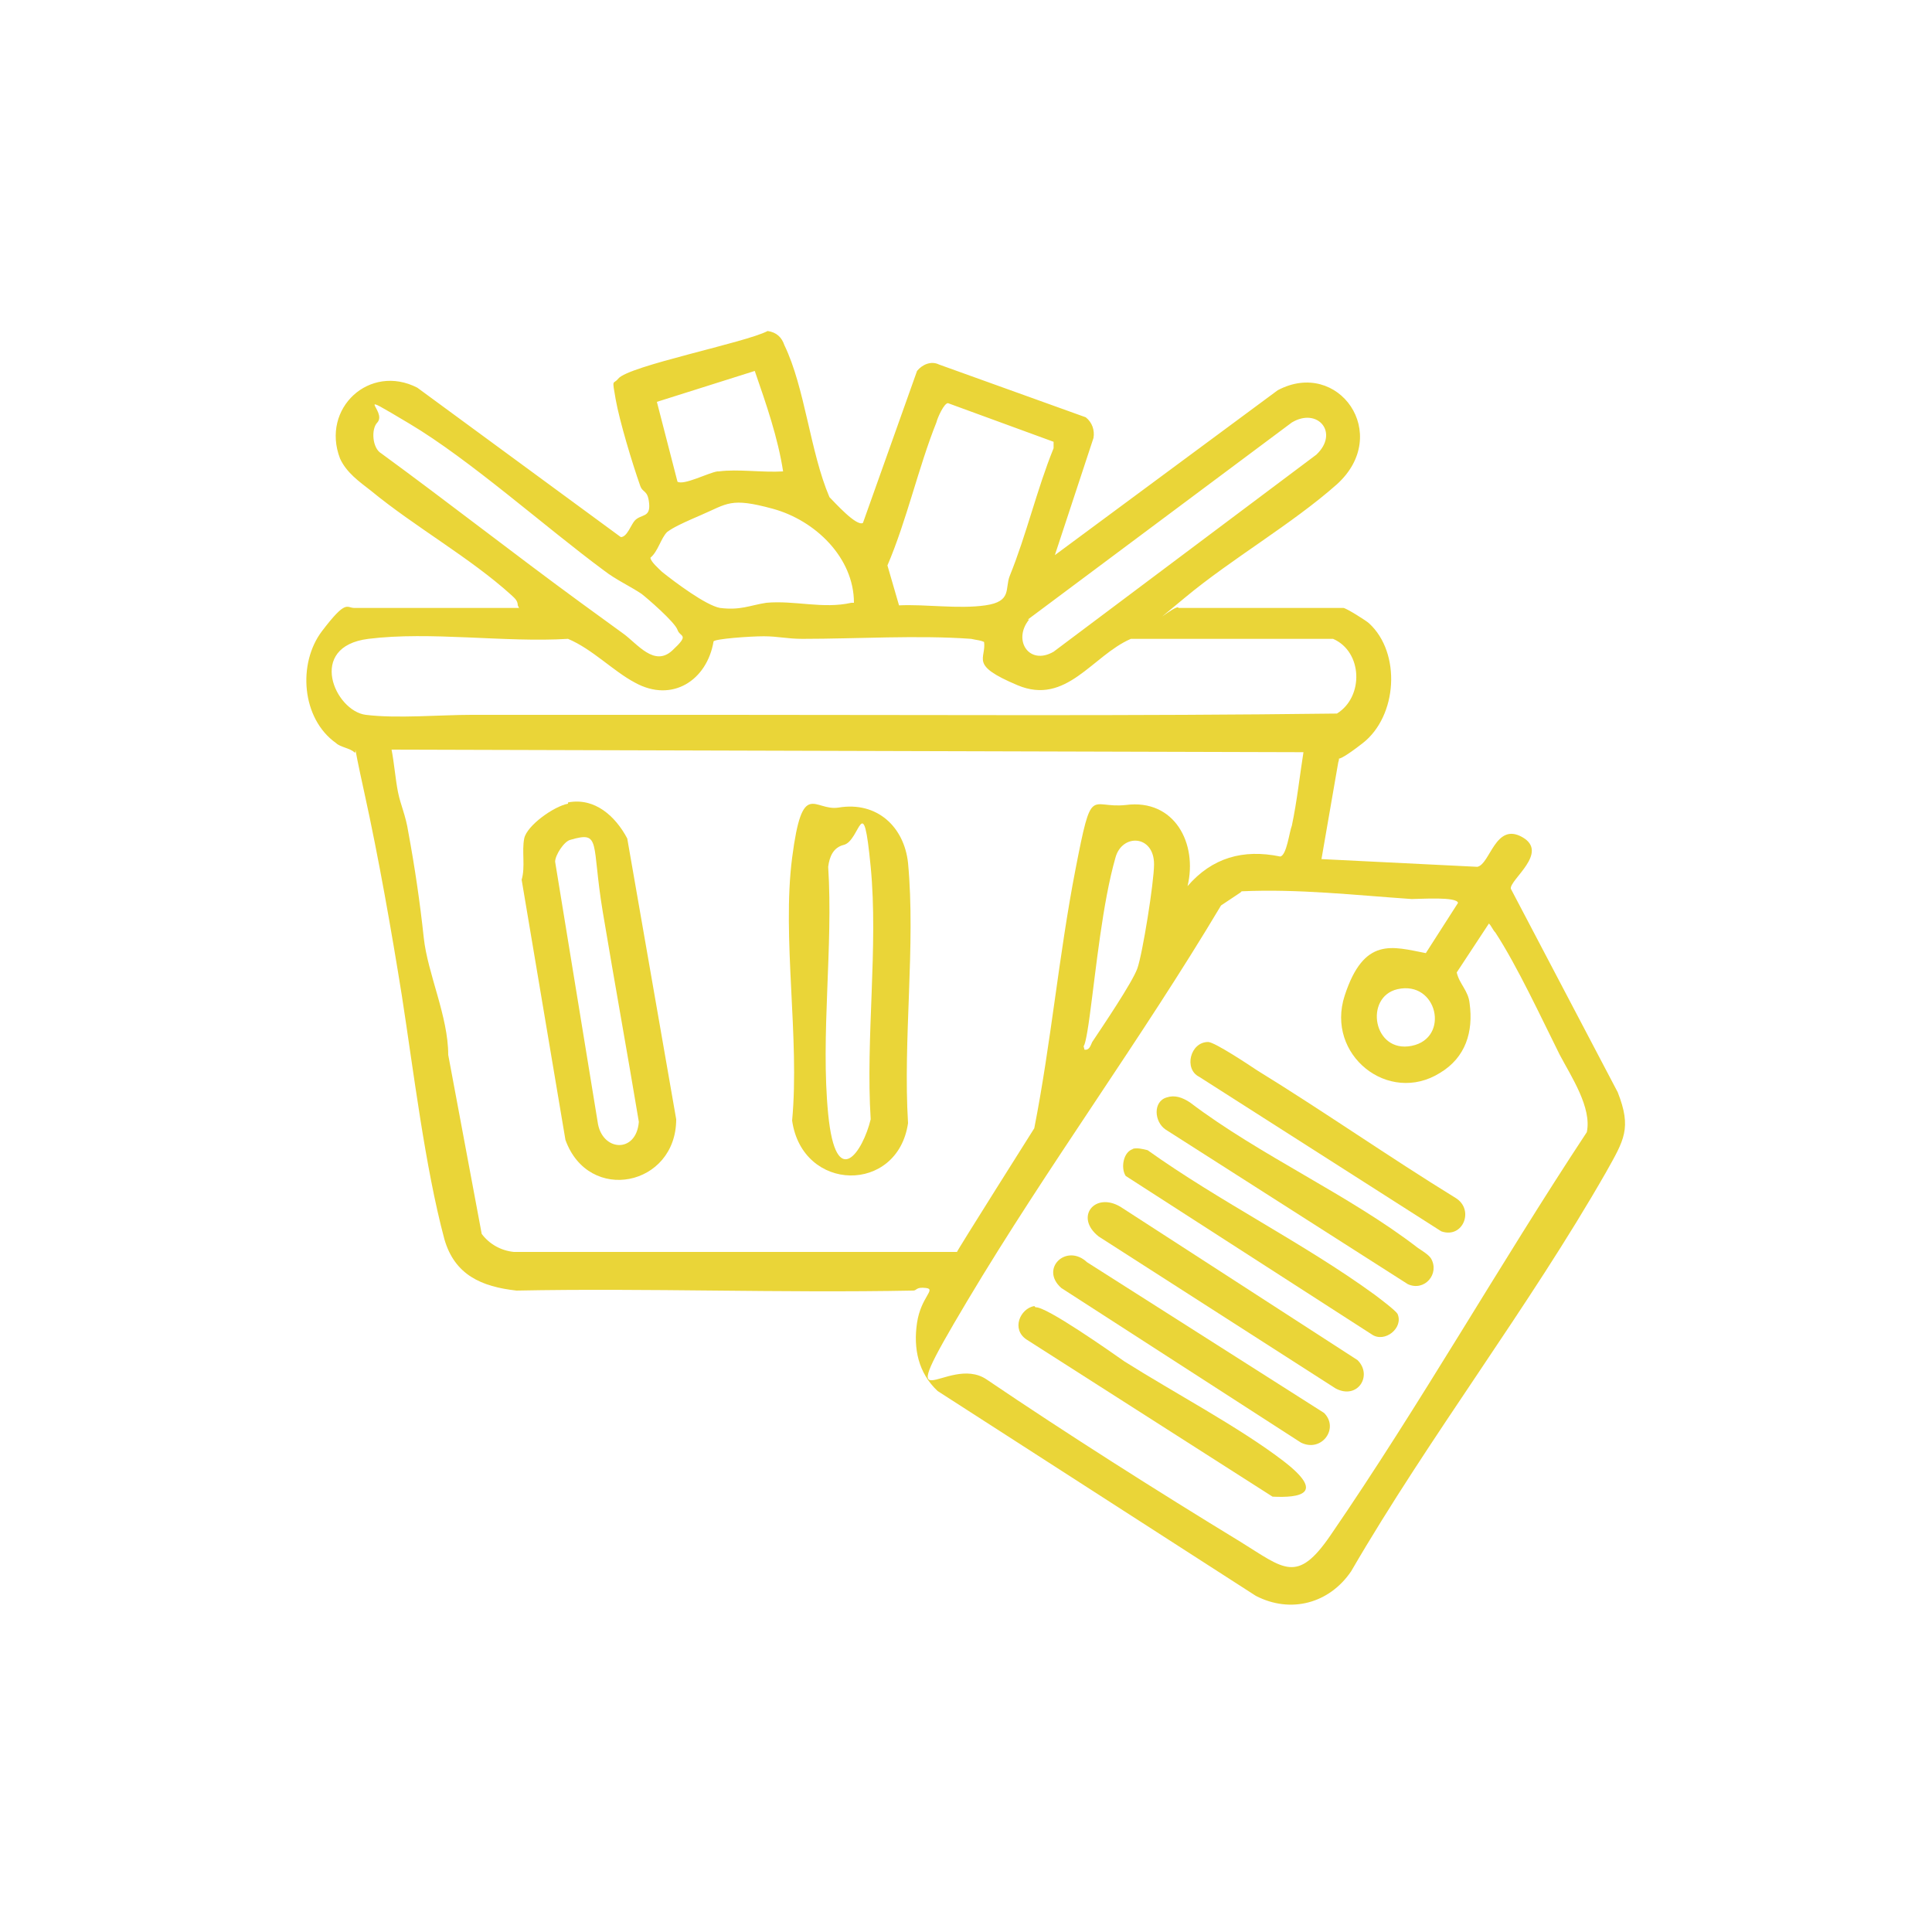
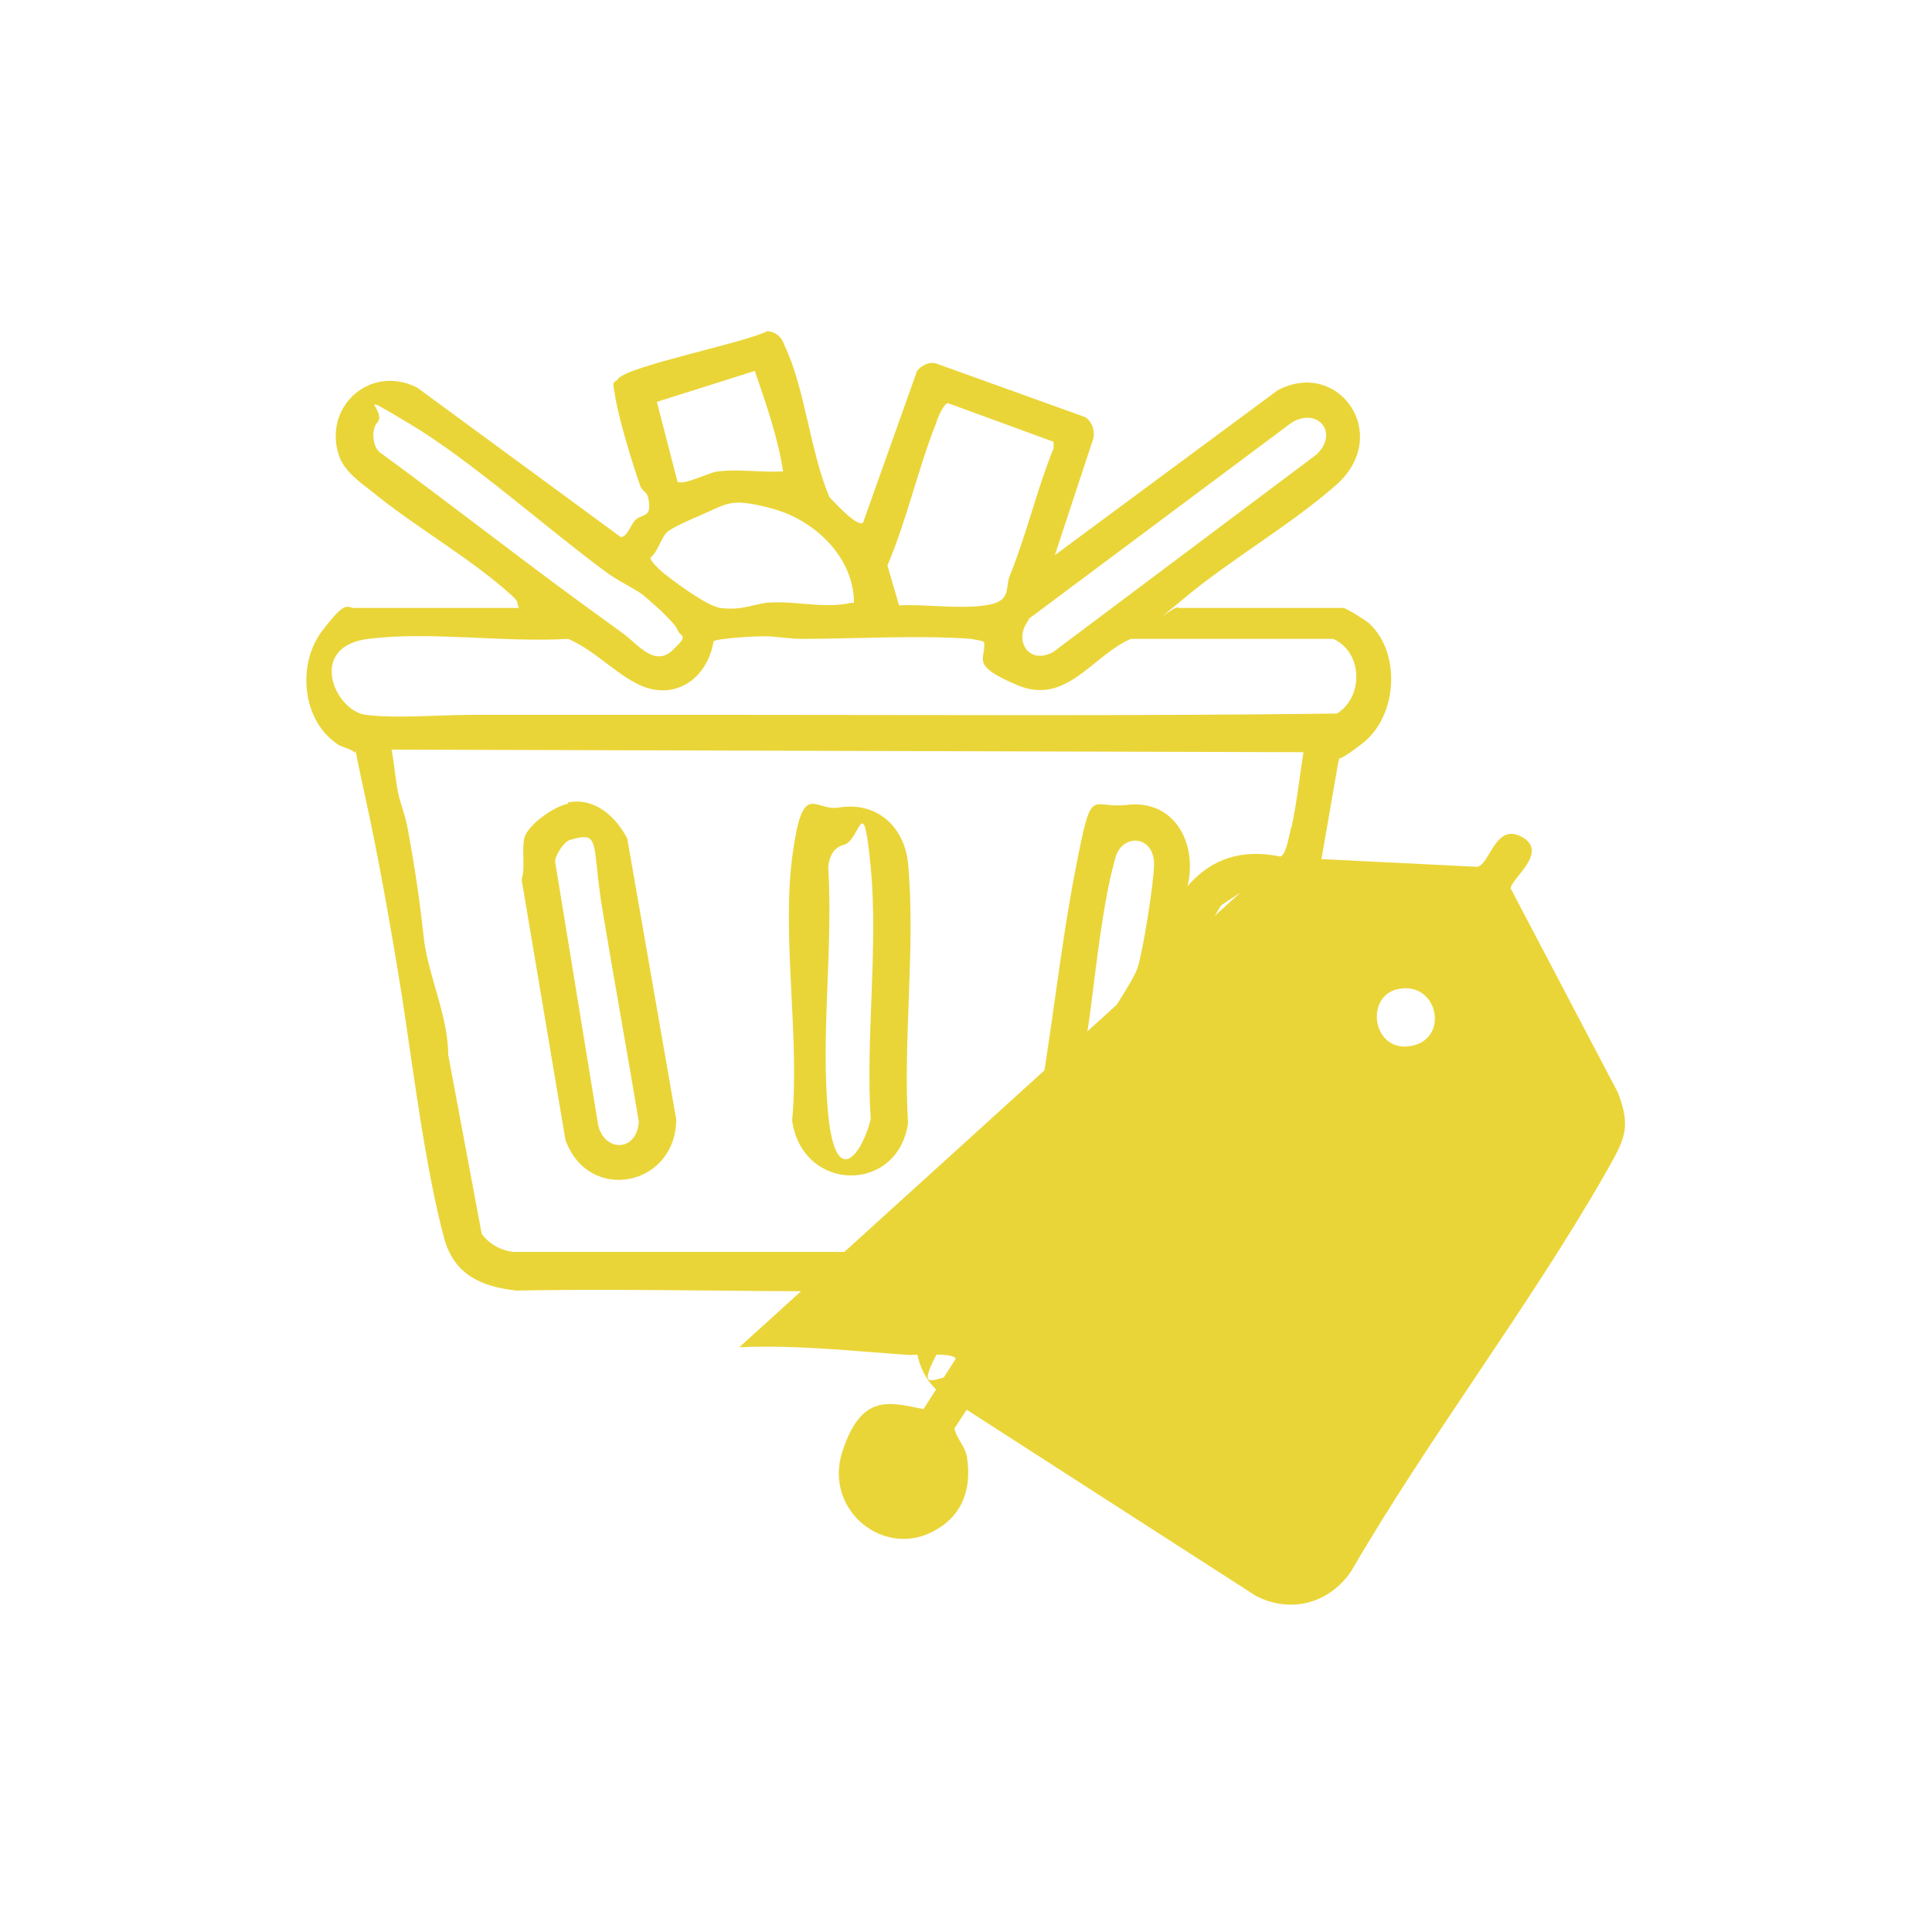
<svg xmlns="http://www.w3.org/2000/svg" id="Layer_1" version="1.1" viewBox="0 0 150 150">
  <defs>
    <style>
      .st0 {
        fill: #ead538;
      }
    </style>
  </defs>
-   <path class="st0" d="M40.2,47c0-.4-.3-.6-.5-.8-3.2-2.9-7.5-5.3-10.9-8.1-.9-.7-1.9-1.4-2.4-2.5-1.5-3.9,2.3-7.4,6-5.5l15.8,11.6c.5,0,.8-1,1.1-1.3.5-.5,1.2-.2,1.1-1.3s-.5-.8-.7-1.4c-.6-1.7-1.6-5-1.9-6.7s-.2-1.1.2-1.6c.8-1,9.9-2.8,11.6-3.7.7.1,1.1.5,1.3,1.1,1.6,3.3,2,8.3,3.5,11.8.4.4,2.1,2.3,2.6,2l4.2-11.8c.4-.5,1.1-.8,1.7-.5l11.4,4.1c.5.4.7,1,.6,1.6l-3,9.1,17.3-12.8c4.7-2.5,8.9,3.4,4.6,7.3-3.5,3.1-8.2,5.8-11.8,8.8s-.6.4-.5.8h12.8c.2,0,1.8,1,2,1.2,2.5,2.3,2.2,7.2-.5,9.3s-1.6.6-1.9,1.5l-1.3,7.5,12.1.6c1-.2,1.4-3.5,3.5-2.3s-1,3.3-.9,4l8.3,15.8c1.1,2.8.5,3.7-.9,6.2-6,10.5-13.7,20.5-19.8,31-1.7,2.5-4.7,3.3-7.4,1.9l-24.7-15.9c-1.5-1.4-1.9-3.3-1.6-5.3s1.5-2.6.7-2.7-.7.2-1,.2c-10.3.2-20.6-.2-30.8,0-2.7-.3-4.8-1.2-5.6-4-1.5-5.6-2.4-13.1-3.3-18.9-.8-5-1.8-10.7-2.9-15.7s-.5-2.9-.8-3.2-1.1-.4-1.4-.7c-2.7-1.9-3-6.2-1.1-8.7s1.9-1.8,2.5-1.8h12.8ZM55.8,36.6c1.5-.2,3.4.1,5,0-.4-2.6-1.3-5.2-2.2-7.8l-7.6,2.4,1.6,6.2c.5.3,2.4-.7,3.1-.8ZM73.6,31.3c-.3,0-.8,1.1-.9,1.5-1.4,3.5-2.3,7.6-3.8,11.1l.9,3.1c2.1-.1,4.6.3,6.7,0s1.5-1.3,1.9-2.3c1.3-3.2,2.1-6.7,3.4-9.9v-.5c0,0-8.2-3-8.2-3ZM29.3,32.8c-.5.5-.4,2,.3,2.4,5.2,3.8,10.3,7.8,15.5,11.6,1.1.8,2.2,1.6,3.3,2.4s2.4,2.6,3.8,1.3.6-1,.4-1.6-2.4-2.5-2.8-2.8c-.9-.6-2-1.1-2.9-1.8-4.6-3.4-10.4-8.6-15.1-11.4s-1.7-1-2.5-.1ZM79.9,48.1c-1.3,1.6,0,3.6,1.9,2.5l20.4-15.3c1.8-1.7.1-3.7-1.9-2.5l-20.5,15.3ZM66.3,46.8c0-3.5-3-6.4-6.3-7.3s-3.5-.4-5.6.5-2.3,1.1-2.6,1.3c-.5.5-.7,1.5-1.3,2,0,.3.7.9.9,1.1,1,.8,3.4,2.6,4.5,2.8,1.6.2,2.3-.2,3.6-.4,2.2-.2,4.4.5,6.6,0ZM76.5,49.9c-.3-.2-.7-.2-1.1-.3-4.1-.3-8.9,0-13.1,0-1.2,0-1.9-.2-3-.2s-3.8.2-3.9.4c-.5,3-3.2,4.8-6.1,3.2-1.7-.9-3.3-2.6-5.2-3.4-4.9.3-10.7-.6-15.5,0s-2.6,5.6-.2,5.9,5.8,0,8.2,0c6.5,0,13,0,19.6,0,15.9,0,31.8.1,47.6-.1,2.1-1.3,2-4.8-.3-5.8h-15.7c-3,1.3-5,5.2-8.8,3.6s-2.4-2-2.6-3.4ZM101.2,58.4l-70.8-.2c.2,1,.3,2.3.5,3.3s.6,1.8.8,3.1c.5,2.7.9,5.4,1.2,8.2s1.9,6.1,1.9,9.1l2.6,13.9c.6.8,1.5,1.3,2.5,1.4h34.4c0-.1,6-9.6,6-9.6,1.3-6.6,1.9-13.4,3.2-20.1s1.1-4.7,3.9-5c3.8-.5,5.6,3,4.8,6.3,1.9-2.2,4.3-2.9,7.2-2.3.5-.1.7-1.9.9-2.4.4-1.9.6-3.8.9-5.7ZM84.3,81.5c.3,0,.4-.4.5-.6.8-1.2,3.1-4.6,3.5-5.7s1.3-6.7,1.3-8.1c0-2.3-2.5-2.4-3-.5-1,3.5-1.5,8.6-2,12.3s-.6,1.6-.4,2.6ZM96.3,69.3l-1.5,1c-6.2,10.4-13.5,20.3-19.7,30.7s-1.6,4,1.5,6.1c6.2,4.2,13.3,8.7,19.7,12.6,3.4,2.1,4.4,3.3,7-.5,7-10.2,13.1-21,19.9-31.3.4-1.9-1.2-4.3-2.1-6-1.4-2.8-3.3-6.9-5-9.5-.2-.2-.3-.5-.5-.7l-2.5,3.8c.2.9.9,1.4,1,2.4.3,2.2-.3,4.2-2.3,5.4-4,2.5-8.9-1.4-7.4-6s3.7-3.8,6.3-3.3l2.5-3.9c-.1-.5-2.9-.3-3.6-.3-4.4-.3-8.8-.8-13.2-.6ZM108.5,76.8c-2.6.6-1.9,5,1.1,4.4s2-5.1-1.1-4.4Z" />
+   <path class="st0" d="M40.2,47c0-.4-.3-.6-.5-.8-3.2-2.9-7.5-5.3-10.9-8.1-.9-.7-1.9-1.4-2.4-2.5-1.5-3.9,2.3-7.4,6-5.5l15.8,11.6c.5,0,.8-1,1.1-1.3.5-.5,1.2-.2,1.1-1.3s-.5-.8-.7-1.4c-.6-1.7-1.6-5-1.9-6.7s-.2-1.1.2-1.6c.8-1,9.9-2.8,11.6-3.7.7.1,1.1.5,1.3,1.1,1.6,3.3,2,8.3,3.5,11.8.4.4,2.1,2.3,2.6,2l4.2-11.8c.4-.5,1.1-.8,1.7-.5l11.4,4.1c.5.4.7,1,.6,1.6l-3,9.1,17.3-12.8c4.7-2.5,8.9,3.4,4.6,7.3-3.5,3.1-8.2,5.8-11.8,8.8s-.6.4-.5.8h12.8c.2,0,1.8,1,2,1.2,2.5,2.3,2.2,7.2-.5,9.3s-1.6.6-1.9,1.5l-1.3,7.5,12.1.6c1-.2,1.4-3.5,3.5-2.3s-1,3.3-.9,4l8.3,15.8c1.1,2.8.5,3.7-.9,6.2-6,10.5-13.7,20.5-19.8,31-1.7,2.5-4.7,3.3-7.4,1.9l-24.7-15.9c-1.5-1.4-1.9-3.3-1.6-5.3s1.5-2.6.7-2.7-.7.2-1,.2c-10.3.2-20.6-.2-30.8,0-2.7-.3-4.8-1.2-5.6-4-1.5-5.6-2.4-13.1-3.3-18.9-.8-5-1.8-10.7-2.9-15.7s-.5-2.9-.8-3.2-1.1-.4-1.4-.7c-2.7-1.9-3-6.2-1.1-8.7s1.9-1.8,2.5-1.8h12.8ZM55.8,36.6c1.5-.2,3.4.1,5,0-.4-2.6-1.3-5.2-2.2-7.8l-7.6,2.4,1.6,6.2c.5.3,2.4-.7,3.1-.8ZM73.6,31.3c-.3,0-.8,1.1-.9,1.5-1.4,3.5-2.3,7.6-3.8,11.1l.9,3.1c2.1-.1,4.6.3,6.7,0s1.5-1.3,1.9-2.3c1.3-3.2,2.1-6.7,3.4-9.9v-.5c0,0-8.2-3-8.2-3ZM29.3,32.8c-.5.5-.4,2,.3,2.4,5.2,3.8,10.3,7.8,15.5,11.6,1.1.8,2.2,1.6,3.3,2.4s2.4,2.6,3.8,1.3.6-1,.4-1.6-2.4-2.5-2.8-2.8c-.9-.6-2-1.1-2.9-1.8-4.6-3.4-10.4-8.6-15.1-11.4s-1.7-1-2.5-.1ZM79.9,48.1c-1.3,1.6,0,3.6,1.9,2.5l20.4-15.3c1.8-1.7.1-3.7-1.9-2.5l-20.5,15.3ZM66.3,46.8c0-3.5-3-6.4-6.3-7.3s-3.5-.4-5.6.5-2.3,1.1-2.6,1.3c-.5.5-.7,1.5-1.3,2,0,.3.7.9.9,1.1,1,.8,3.4,2.6,4.5,2.8,1.6.2,2.3-.2,3.6-.4,2.2-.2,4.4.5,6.6,0ZM76.5,49.9c-.3-.2-.7-.2-1.1-.3-4.1-.3-8.9,0-13.1,0-1.2,0-1.9-.2-3-.2s-3.8.2-3.9.4c-.5,3-3.2,4.8-6.1,3.2-1.7-.9-3.3-2.6-5.2-3.4-4.9.3-10.7-.6-15.5,0s-2.6,5.6-.2,5.9,5.8,0,8.2,0c6.5,0,13,0,19.6,0,15.9,0,31.8.1,47.6-.1,2.1-1.3,2-4.8-.3-5.8h-15.7c-3,1.3-5,5.2-8.8,3.6s-2.4-2-2.6-3.4ZM101.2,58.4l-70.8-.2c.2,1,.3,2.3.5,3.3s.6,1.8.8,3.1c.5,2.7.9,5.4,1.2,8.2s1.9,6.1,1.9,9.1l2.6,13.9c.6.8,1.5,1.3,2.5,1.4h34.4c0-.1,6-9.6,6-9.6,1.3-6.6,1.9-13.4,3.2-20.1s1.1-4.7,3.9-5c3.8-.5,5.6,3,4.8,6.3,1.9-2.2,4.3-2.9,7.2-2.3.5-.1.7-1.9.9-2.4.4-1.9.6-3.8.9-5.7ZM84.3,81.5c.3,0,.4-.4.5-.6.8-1.2,3.1-4.6,3.5-5.7s1.3-6.7,1.3-8.1c0-2.3-2.5-2.4-3-.5-1,3.5-1.5,8.6-2,12.3s-.6,1.6-.4,2.6ZM96.3,69.3l-1.5,1c-6.2,10.4-13.5,20.3-19.7,30.7s-1.6,4,1.5,6.1l-2.5,3.8c.2.9.9,1.4,1,2.4.3,2.2-.3,4.2-2.3,5.4-4,2.5-8.9-1.4-7.4-6s3.7-3.8,6.3-3.3l2.5-3.9c-.1-.5-2.9-.3-3.6-.3-4.4-.3-8.8-.8-13.2-.6ZM108.5,76.8c-2.6.6-1.9,5,1.1,4.4s2-5.1-1.1-4.4Z" />
  <path class="st0" d="M44.1,62.3c2.1-.4,3.7,1.1,4.6,2.8l3.8,21.8c0,5.2-6.8,6.6-8.6,1.6l-3.4-20.2c.3-1,0-2.2.2-3.2s2.3-2.5,3.4-2.7ZM44.3,65.2c-.5.1-1.2,1.2-1.2,1.7l3.3,20.2c.3,2.3,3,2.5,3.2,0-.9-5.4-1.9-10.9-2.8-16.3s-.1-6.3-2.5-5.6Z" />
  <path class="st0" d="M65.1,62.7c3-.5,5.1,1.5,5.4,4.3.6,6.4-.4,13.7,0,20.2-.8,5.5-8.2,5.4-9-.2.6-6.4-.8-14.2,0-20.4s1.7-3.6,3.6-3.9ZM65.5,65.6c-.8.2-1.1.9-1.2,1.7.4,6.2-.6,13.1,0,19.2s2.7,2.9,3.3.4c-.4-6.3.6-13.4,0-19.6s-.8-2-2.1-1.7Z" />
  <path class="st0" d="M80.4,101.5c.8-.1,5.9,3.5,6.9,4.2,3.8,2.4,8.9,5.1,12.3,7.7s1.3,2.9-.8,2.8l-19.1-12.2c-1.2-.8-.5-2.4.6-2.6Z" />
  <path class="st0" d="M105.4,105.6c1.2,1.2,0,3.1-1.7,2.2l-18.4-11.8c-1.9-1.5-.3-3.5,1.7-2.3l18.4,11.9Z" />
  <path class="st0" d="M102.8,109.7c1.2,1.2-.2,3.1-1.8,2.3l-18.6-12c-1.7-1.5.4-3.5,2-2l18.4,11.7Z" />
-   <path class="st0" d="M93.8,80.9c.5,0,3.2,1.8,3.8,2.2,5.2,3.2,10.2,6.7,15.4,9.9,1.5.9.6,3.2-1.1,2.6l-18.8-12c-1.2-.6-.7-2.7.7-2.7Z" />
-   <path class="st0" d="M87.9,89.2c.4-.1.8,0,1.2.1,5.6,4,12.1,7.2,17.6,11.2.4.3,1.6,1.2,1.8,1.5.5,1.1-1,2.3-2,1.6l-19.1-12.3c-.4-.6-.2-1.9.6-2.1Z" />
  <path class="st0" d="M90.6,85.2c.6-.2,1.2,0,1.8.4,5.4,4.1,12.4,7.2,17.7,11.3.3.2.8.5,1,.8.7,1.2-.5,2.6-1.8,2l-18.8-12c-.9-.6-1-2.2.1-2.5Z" />
</svg>